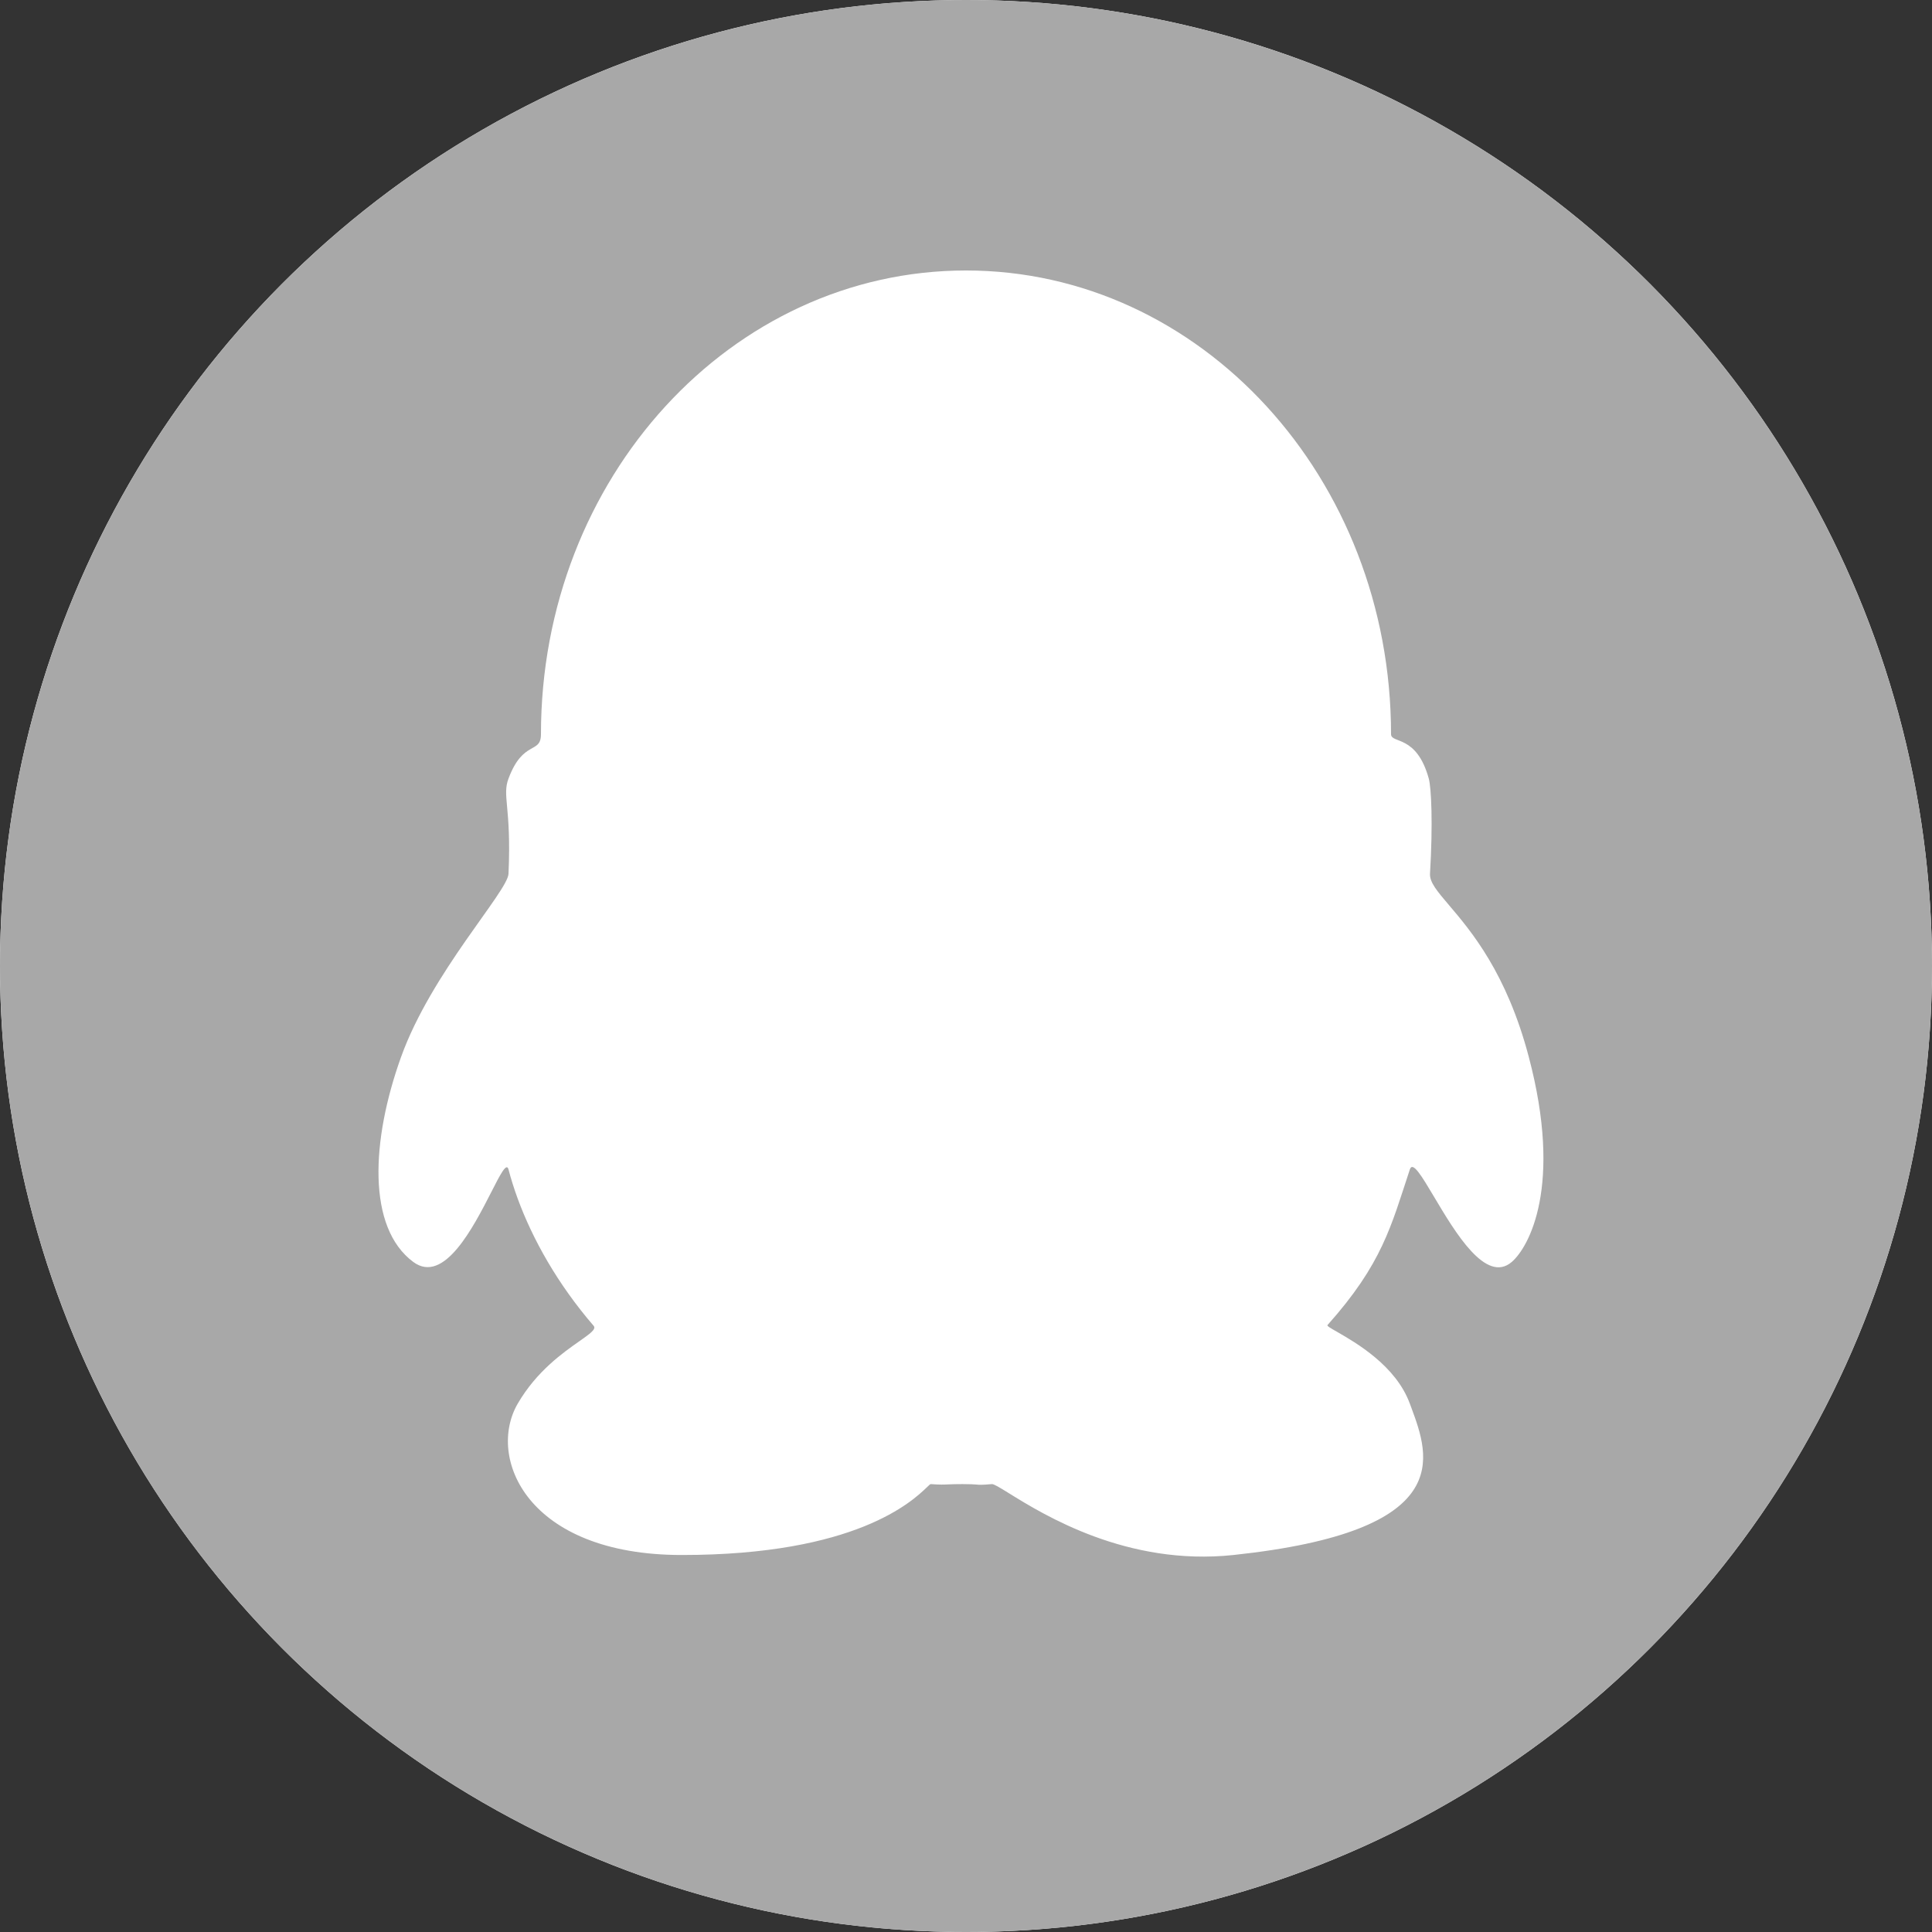
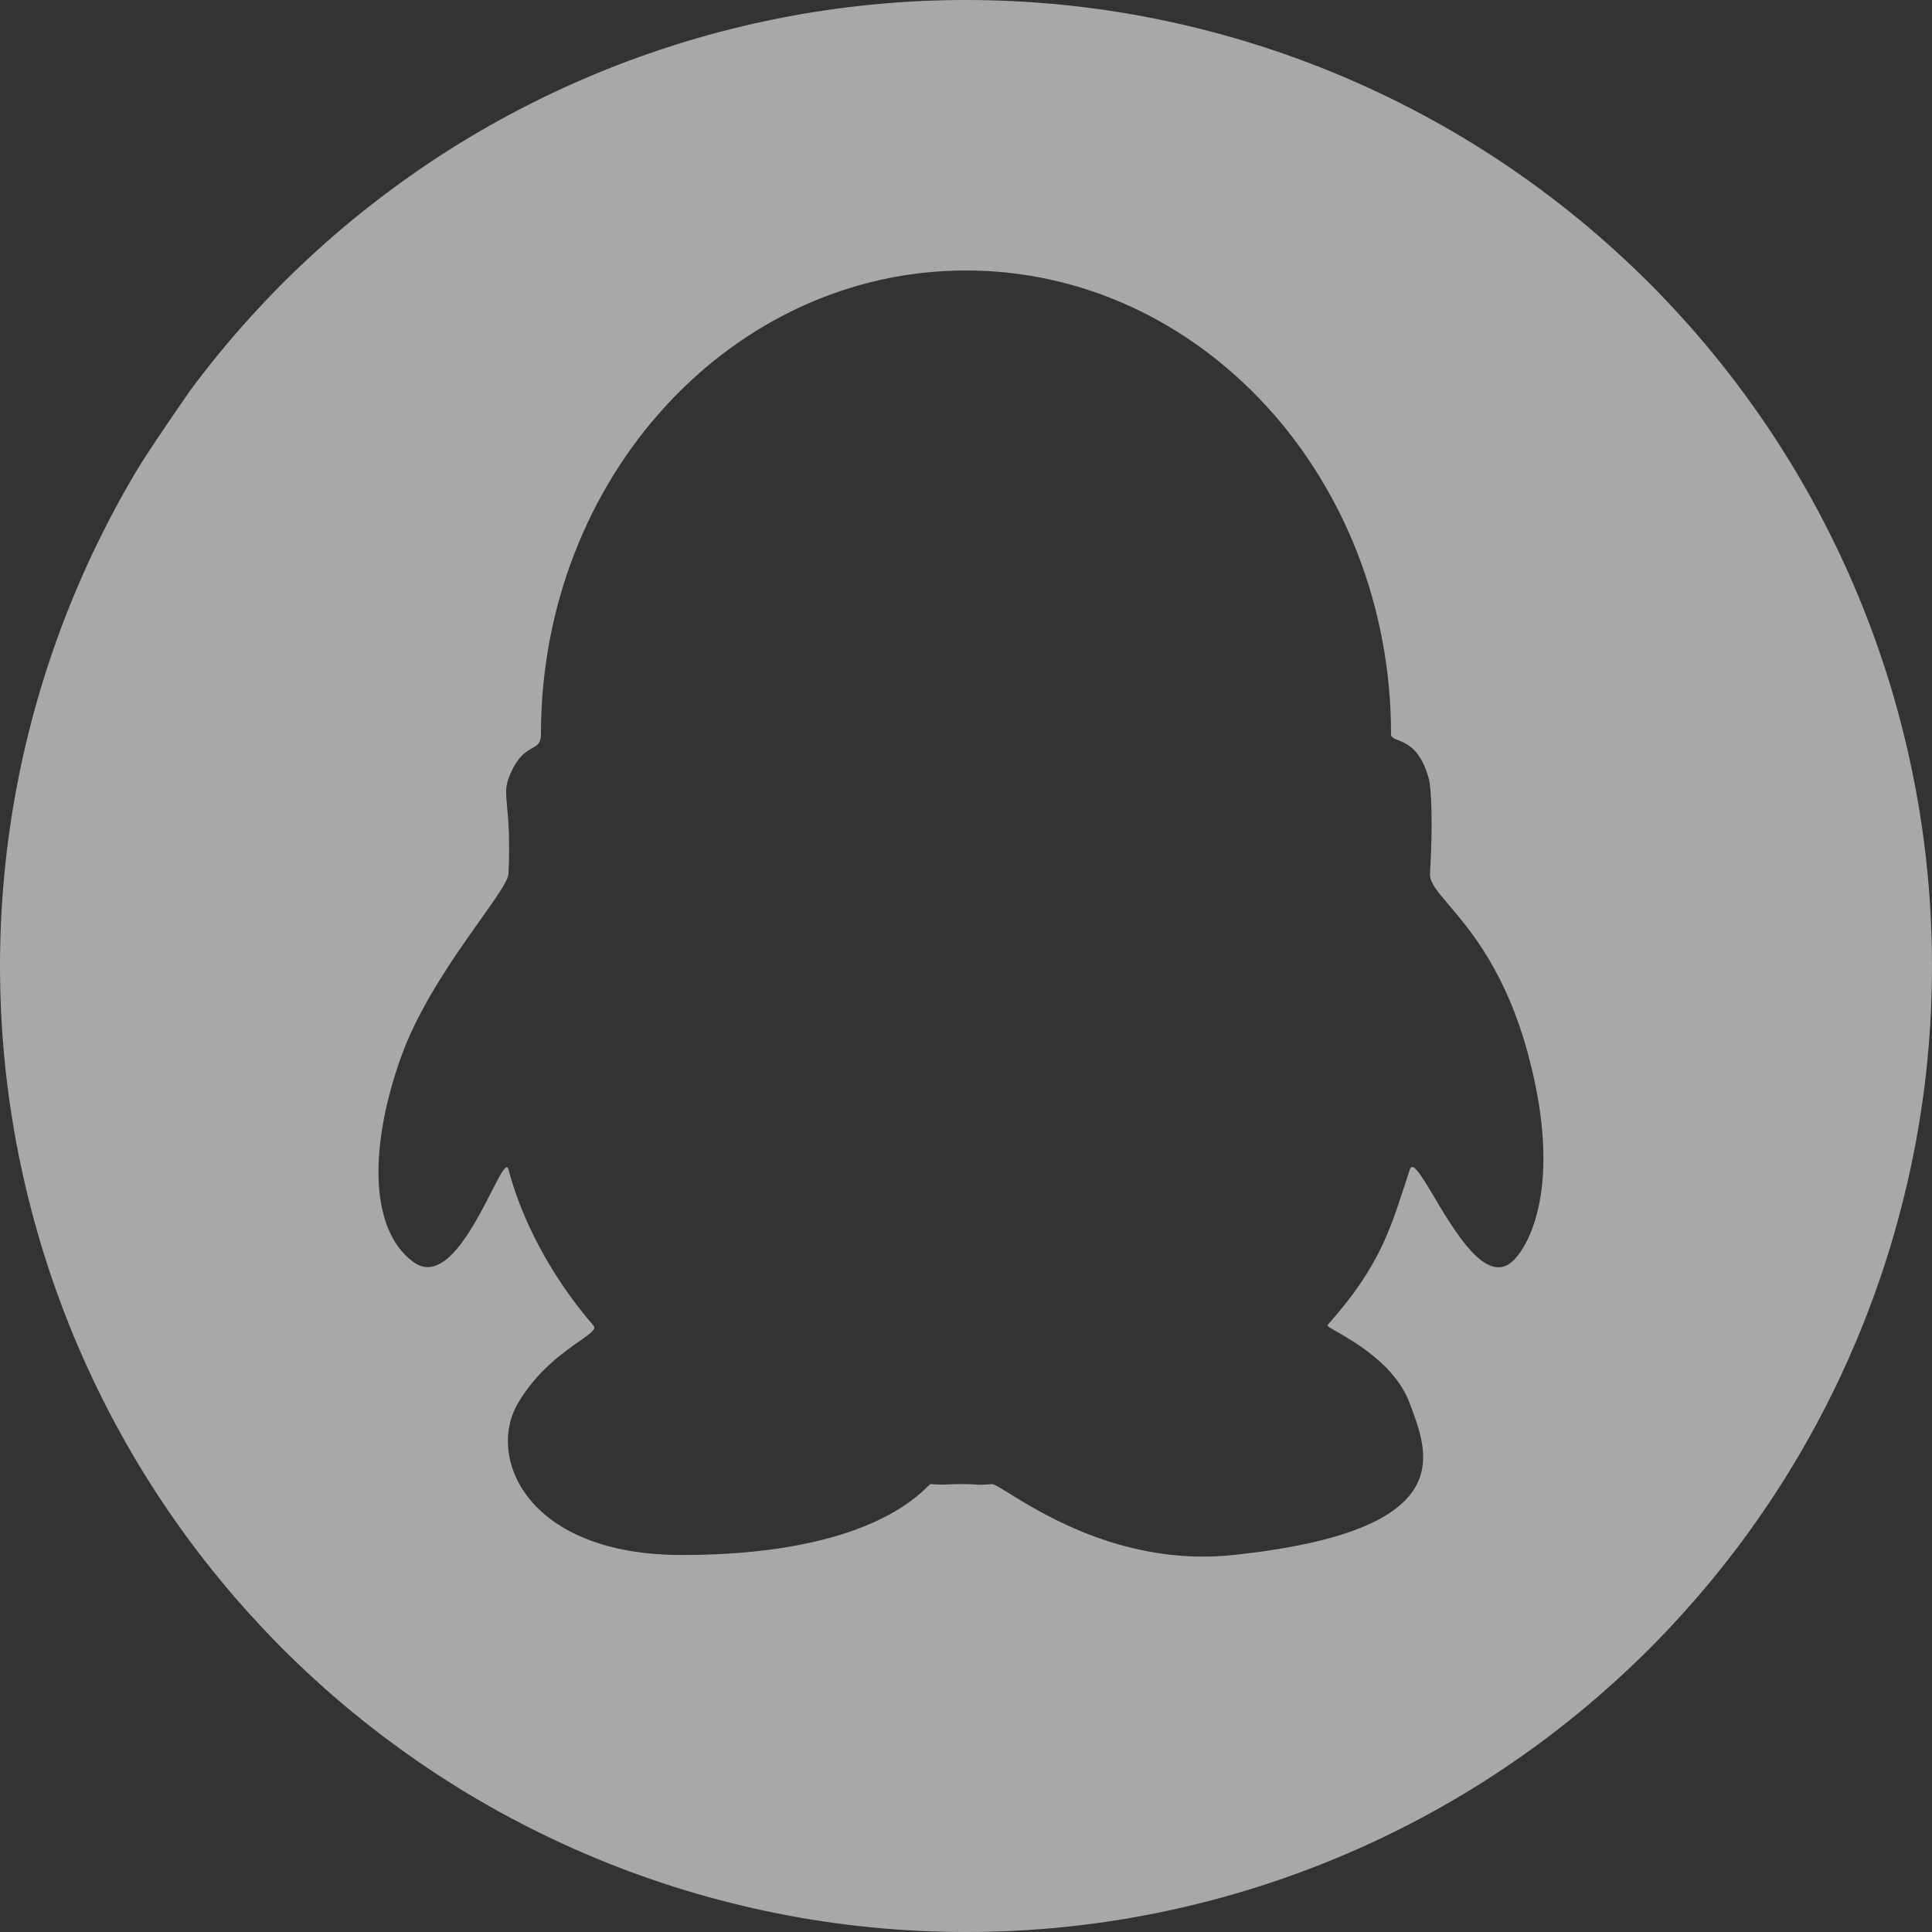
<svg xmlns="http://www.w3.org/2000/svg" fill="none" version="1.1" width="30" height="30" viewBox="0 0 30 30">
  <rect x="0" y="0" width="30" height="30" fill="#333333" stroke="none" />
  <g>
    <g>
-       <ellipse cx="15" cy="15" rx="15" ry="15" fill="#FFFFFF" fill-opacity="1" />
-     </g>
+       </g>
    <g>
-       <path d="M15,30Q15.368,30,15.736,29.982Q16.104,29.964,16.47,29.928Q16.837,29.892,17.201,29.838Q17.565,29.784,17.926,29.712Q18.288,29.64,18.645,29.55Q19.002,29.461,19.354,29.354Q19.707,29.247,20.053,29.123Q20.4,28.999,20.74,28.858Q21.08,28.717,21.413,28.56Q21.746,28.402,22.071,28.229Q22.396,28.055,22.712,27.866Q23.027,27.677,23.334,27.472Q23.64,27.267,23.936,27.048Q24.231,26.829,24.516,26.595Q24.8,26.362,25.073,26.114Q25.346,25.867,25.607,25.607Q25.867,25.346,26.114,25.073Q26.362,24.8,26.595,24.516Q26.829,24.231,27.048,23.936Q27.267,23.64,27.472,23.334Q27.677,23.027,27.866,22.712Q28.055,22.396,28.229,22.071Q28.402,21.746,28.56,21.413Q28.717,21.08,28.858,20.74Q28.999,20.4,29.123,20.053Q29.247,19.707,29.354,19.354Q29.461,19.002,29.55,18.645Q29.64,18.288,29.712,17.926Q29.784,17.565,29.838,17.201Q29.892,16.837,29.928,16.47Q29.964,16.104,29.982,15.736Q30,15.368,30,15Q30,14.632,29.982,14.264Q29.964,13.896,29.928,13.53Q29.892,13.163,29.838,12.799Q29.784,12.435,29.712,12.074Q29.64,11.713,29.55,11.355Q29.461,10.998,29.354,10.646Q29.247,10.293,29.123,9.947Q28.999,9.6,28.858,9.26Q28.717,8.92,28.56,8.587Q28.402,8.254,28.229,7.929Q28.055,7.604,27.866,7.288Q27.677,6.973,27.472,6.666Q27.267,6.36,27.048,6.065Q26.829,5.769,26.595,5.484Q26.362,5.199,26.114,4.927Q25.867,4.654,25.607,4.393Q25.346,4.133,25.073,3.886Q24.8,3.638,24.516,3.405Q24.231,3.171,23.936,2.952Q23.64,2.733,23.334,2.528Q23.027,2.323,22.712,2.134Q22.396,1.945,22.071,1.771Q21.746,1.598,21.413,1.44Q21.08,1.283,20.74,1.142Q20.4,1.001,20.053,0.877Q19.707,0.753,19.354,0.646Q19.002,0.539,18.645,0.45Q18.288,0.36,17.926,0.288Q17.565,0.216,17.201,0.162Q16.837,0.108,16.47,0.072Q16.104,0.036,15.736,0.018Q15.368,0,15,0Q14.632,0,14.264,0.018Q13.896,0.036,13.53,0.072Q13.163,0.108,12.799,0.162Q12.435,0.216,12.074,0.288Q11.713,0.36,11.355,0.45Q10.998,0.539,10.646,0.646Q10.293,0.753,9.947,0.877Q9.6,1.001,9.26,1.142Q8.92,1.283,8.587,1.44Q8.254,1.598,7.929,1.771Q7.604,1.945,7.288,2.134Q6.973,2.323,6.666,2.528Q6.36,2.733,6.065,2.952Q5.769,3.171,5.484,3.405Q5.199,3.638,4.927,3.886Q4.654,4.133,4.393,4.393Q4.133,4.654,3.886,4.927Q3.638,5.199,3.405,5.484Q3.171,5.769,2.952,6.065Q2.733,6.36,2.528,6.666Q2.323,6.973,2.134,7.288Q1.945,7.604,1.771,7.929Q1.598,8.254,1.44,8.587Q1.283,8.92,1.142,9.26Q1.001,9.6,0.877,9.947Q0.753,10.293,0.646,10.646Q0.539,10.998,0.45,11.355Q0.36,11.713,0.288,12.074Q0.216,12.435,0.162,12.799Q0.108,13.163,0.072,13.53Q0.036,13.896,0.018,14.264Q0,14.632,0,15Q0,15.368,0.018,15.736Q0.036,16.104,0.072,16.47Q0.108,16.837,0.162,17.201Q0.216,17.565,0.288,17.926Q0.36,18.288,0.45,18.645Q0.539,19.002,0.646,19.354Q0.753,19.707,0.877,20.053Q1.001,20.4,1.142,20.74Q1.283,21.08,1.44,21.413Q1.598,21.746,1.771,22.071Q1.945,22.396,2.134,22.712Q2.323,23.027,2.528,23.334Q2.733,23.64,2.952,23.936Q3.171,24.231,3.405,24.516Q3.638,24.8,3.886,25.073Q4.133,25.346,4.393,25.607Q4.654,25.867,4.927,26.114Q5.199,26.362,5.484,26.595Q5.769,26.829,6.065,27.048Q6.36,27.267,6.666,27.472Q6.973,27.677,7.288,27.866Q7.604,28.055,7.929,28.229Q8.254,28.402,8.587,28.56Q8.92,28.717,9.26,28.858Q9.6,28.999,9.947,29.123Q10.293,29.247,10.646,29.354Q10.998,29.461,11.355,29.55Q11.713,29.64,12.074,29.712Q12.435,29.784,12.799,29.838Q13.163,29.892,13.53,29.928Q13.896,29.964,14.264,29.982Q14.632,30,15,30ZM22.27,18.587C22.597,19.138,23.074,19.939,23.474,19.596C23.739,19.368,24.27,18.421,23.739,16.412C23.395,15.106,22.841,14.456,22.501,14.056C22.318,13.841,22.198,13.7,22.205,13.568C22.252,12.784,22.225,12.233,22.186,12.09C21.996,11.4,21.6,11.552,21.6,11.4C21.6,7.423,18.645,4.2,15,4.2C11.355,4.2,8.4,7.423,8.4,11.4C8.4,11.715,8.123,11.482,7.896,12.09C7.846,12.222,7.856,12.331,7.874,12.527C7.893,12.733,7.92,13.037,7.896,13.568C7.883,13.845,6.698,15.104,6.228,16.412C5.762,17.708,5.698,19.063,6.418,19.596C6.894,19.948,7.349,19.057,7.628,18.512C7.77,18.233,7.866,18.045,7.896,18.159C7.934,18.305,7.982,18.457,8.039,18.613C8.27,19.242,8.657,19.937,9.218,20.587C9.263,20.639,9.163,20.709,8.997,20.826C8.743,21.004,8.332,21.292,8.039,21.796C7.555,22.63,8.178,24.146,10.587,24.146C13.293,24.146,14.17,23.308,14.393,23.094C14.426,23.062,14.445,23.044,14.453,23.045C14.596,23.056,14.657,23.053,14.74,23.049C14.792,23.047,14.852,23.045,14.946,23.045C15.072,23.045,15.123,23.049,15.161,23.052C15.213,23.057,15.239,23.059,15.401,23.045C15.432,23.042,15.523,23.098,15.667,23.187C16.209,23.523,17.5,24.322,19.153,24.146C22.625,23.776,22.197,22.62,21.914,21.855C21.907,21.835,21.899,21.815,21.892,21.796C21.676,21.206,21.054,20.849,20.764,20.682C20.662,20.624,20.602,20.589,20.613,20.576C21.466,19.621,21.602,19.035,21.892,18.159C21.936,18.025,22.077,18.263,22.27,18.587Z" fill-rule="evenodd" fill="#A8A8A8" fill-opacity="1" />
+       <path d="M15,30Q15.368,30,15.736,29.982Q16.104,29.964,16.47,29.928Q16.837,29.892,17.201,29.838Q17.565,29.784,17.926,29.712Q18.288,29.64,18.645,29.55Q19.002,29.461,19.354,29.354Q19.707,29.247,20.053,29.123Q20.4,28.999,20.74,28.858Q21.08,28.717,21.413,28.56Q21.746,28.402,22.071,28.229Q22.396,28.055,22.712,27.866Q23.027,27.677,23.334,27.472Q23.64,27.267,23.936,27.048Q24.231,26.829,24.516,26.595Q24.8,26.362,25.073,26.114Q25.346,25.867,25.607,25.607Q25.867,25.346,26.114,25.073Q26.362,24.8,26.595,24.516Q26.829,24.231,27.048,23.936Q27.267,23.64,27.472,23.334Q27.677,23.027,27.866,22.712Q28.055,22.396,28.229,22.071Q28.402,21.746,28.56,21.413Q28.717,21.08,28.858,20.74Q28.999,20.4,29.123,20.053Q29.247,19.707,29.354,19.354Q29.461,19.002,29.55,18.645Q29.64,18.288,29.712,17.926Q29.784,17.565,29.838,17.201Q29.892,16.837,29.928,16.47Q29.964,16.104,29.982,15.736Q30,15.368,30,15Q30,14.632,29.982,14.264Q29.964,13.896,29.928,13.53Q29.892,13.163,29.838,12.799Q29.784,12.435,29.712,12.074Q29.64,11.713,29.55,11.355Q29.461,10.998,29.354,10.646Q29.247,10.293,29.123,9.947Q28.999,9.6,28.858,9.26Q28.717,8.92,28.56,8.587Q28.402,8.254,28.229,7.929Q28.055,7.604,27.866,7.288Q27.677,6.973,27.472,6.666Q27.267,6.36,27.048,6.065Q26.829,5.769,26.595,5.484Q26.362,5.199,26.114,4.927Q25.867,4.654,25.607,4.393Q25.346,4.133,25.073,3.886Q24.8,3.638,24.516,3.405Q24.231,3.171,23.936,2.952Q23.64,2.733,23.334,2.528Q23.027,2.323,22.712,2.134Q22.396,1.945,22.071,1.771Q21.746,1.598,21.413,1.44Q21.08,1.283,20.74,1.142Q20.4,1.001,20.053,0.877Q19.707,0.753,19.354,0.646Q19.002,0.539,18.645,0.45Q18.288,0.36,17.926,0.288Q17.565,0.216,17.201,0.162Q16.837,0.108,16.47,0.072Q16.104,0.036,15.736,0.018Q15.368,0,15,0Q14.632,0,14.264,0.018Q13.896,0.036,13.53,0.072Q13.163,0.108,12.799,0.162Q12.435,0.216,12.074,0.288Q11.713,0.36,11.355,0.45Q10.998,0.539,10.646,0.646Q10.293,0.753,9.947,0.877Q9.6,1.001,9.26,1.142Q8.92,1.283,8.587,1.44Q8.254,1.598,7.929,1.771Q7.604,1.945,7.288,2.134Q6.973,2.323,6.666,2.528Q6.36,2.733,6.065,2.952Q5.769,3.171,5.484,3.405Q5.199,3.638,4.927,3.886Q4.654,4.133,4.393,4.393Q4.133,4.654,3.886,4.927Q3.638,5.199,3.405,5.484Q3.171,5.769,2.952,6.065Q2.323,6.973,2.134,7.288Q1.945,7.604,1.771,7.929Q1.598,8.254,1.44,8.587Q1.283,8.92,1.142,9.26Q1.001,9.6,0.877,9.947Q0.753,10.293,0.646,10.646Q0.539,10.998,0.45,11.355Q0.36,11.713,0.288,12.074Q0.216,12.435,0.162,12.799Q0.108,13.163,0.072,13.53Q0.036,13.896,0.018,14.264Q0,14.632,0,15Q0,15.368,0.018,15.736Q0.036,16.104,0.072,16.47Q0.108,16.837,0.162,17.201Q0.216,17.565,0.288,17.926Q0.36,18.288,0.45,18.645Q0.539,19.002,0.646,19.354Q0.753,19.707,0.877,20.053Q1.001,20.4,1.142,20.74Q1.283,21.08,1.44,21.413Q1.598,21.746,1.771,22.071Q1.945,22.396,2.134,22.712Q2.323,23.027,2.528,23.334Q2.733,23.64,2.952,23.936Q3.171,24.231,3.405,24.516Q3.638,24.8,3.886,25.073Q4.133,25.346,4.393,25.607Q4.654,25.867,4.927,26.114Q5.199,26.362,5.484,26.595Q5.769,26.829,6.065,27.048Q6.36,27.267,6.666,27.472Q6.973,27.677,7.288,27.866Q7.604,28.055,7.929,28.229Q8.254,28.402,8.587,28.56Q8.92,28.717,9.26,28.858Q9.6,28.999,9.947,29.123Q10.293,29.247,10.646,29.354Q10.998,29.461,11.355,29.55Q11.713,29.64,12.074,29.712Q12.435,29.784,12.799,29.838Q13.163,29.892,13.53,29.928Q13.896,29.964,14.264,29.982Q14.632,30,15,30ZM22.27,18.587C22.597,19.138,23.074,19.939,23.474,19.596C23.739,19.368,24.27,18.421,23.739,16.412C23.395,15.106,22.841,14.456,22.501,14.056C22.318,13.841,22.198,13.7,22.205,13.568C22.252,12.784,22.225,12.233,22.186,12.09C21.996,11.4,21.6,11.552,21.6,11.4C21.6,7.423,18.645,4.2,15,4.2C11.355,4.2,8.4,7.423,8.4,11.4C8.4,11.715,8.123,11.482,7.896,12.09C7.846,12.222,7.856,12.331,7.874,12.527C7.893,12.733,7.92,13.037,7.896,13.568C7.883,13.845,6.698,15.104,6.228,16.412C5.762,17.708,5.698,19.063,6.418,19.596C6.894,19.948,7.349,19.057,7.628,18.512C7.77,18.233,7.866,18.045,7.896,18.159C7.934,18.305,7.982,18.457,8.039,18.613C8.27,19.242,8.657,19.937,9.218,20.587C9.263,20.639,9.163,20.709,8.997,20.826C8.743,21.004,8.332,21.292,8.039,21.796C7.555,22.63,8.178,24.146,10.587,24.146C13.293,24.146,14.17,23.308,14.393,23.094C14.426,23.062,14.445,23.044,14.453,23.045C14.596,23.056,14.657,23.053,14.74,23.049C14.792,23.047,14.852,23.045,14.946,23.045C15.072,23.045,15.123,23.049,15.161,23.052C15.213,23.057,15.239,23.059,15.401,23.045C15.432,23.042,15.523,23.098,15.667,23.187C16.209,23.523,17.5,24.322,19.153,24.146C22.625,23.776,22.197,22.62,21.914,21.855C21.907,21.835,21.899,21.815,21.892,21.796C21.676,21.206,21.054,20.849,20.764,20.682C20.662,20.624,20.602,20.589,20.613,20.576C21.466,19.621,21.602,19.035,21.892,18.159C21.936,18.025,22.077,18.263,22.27,18.587Z" fill-rule="evenodd" fill="#A8A8A8" fill-opacity="1" />
    </g>
  </g>
</svg>